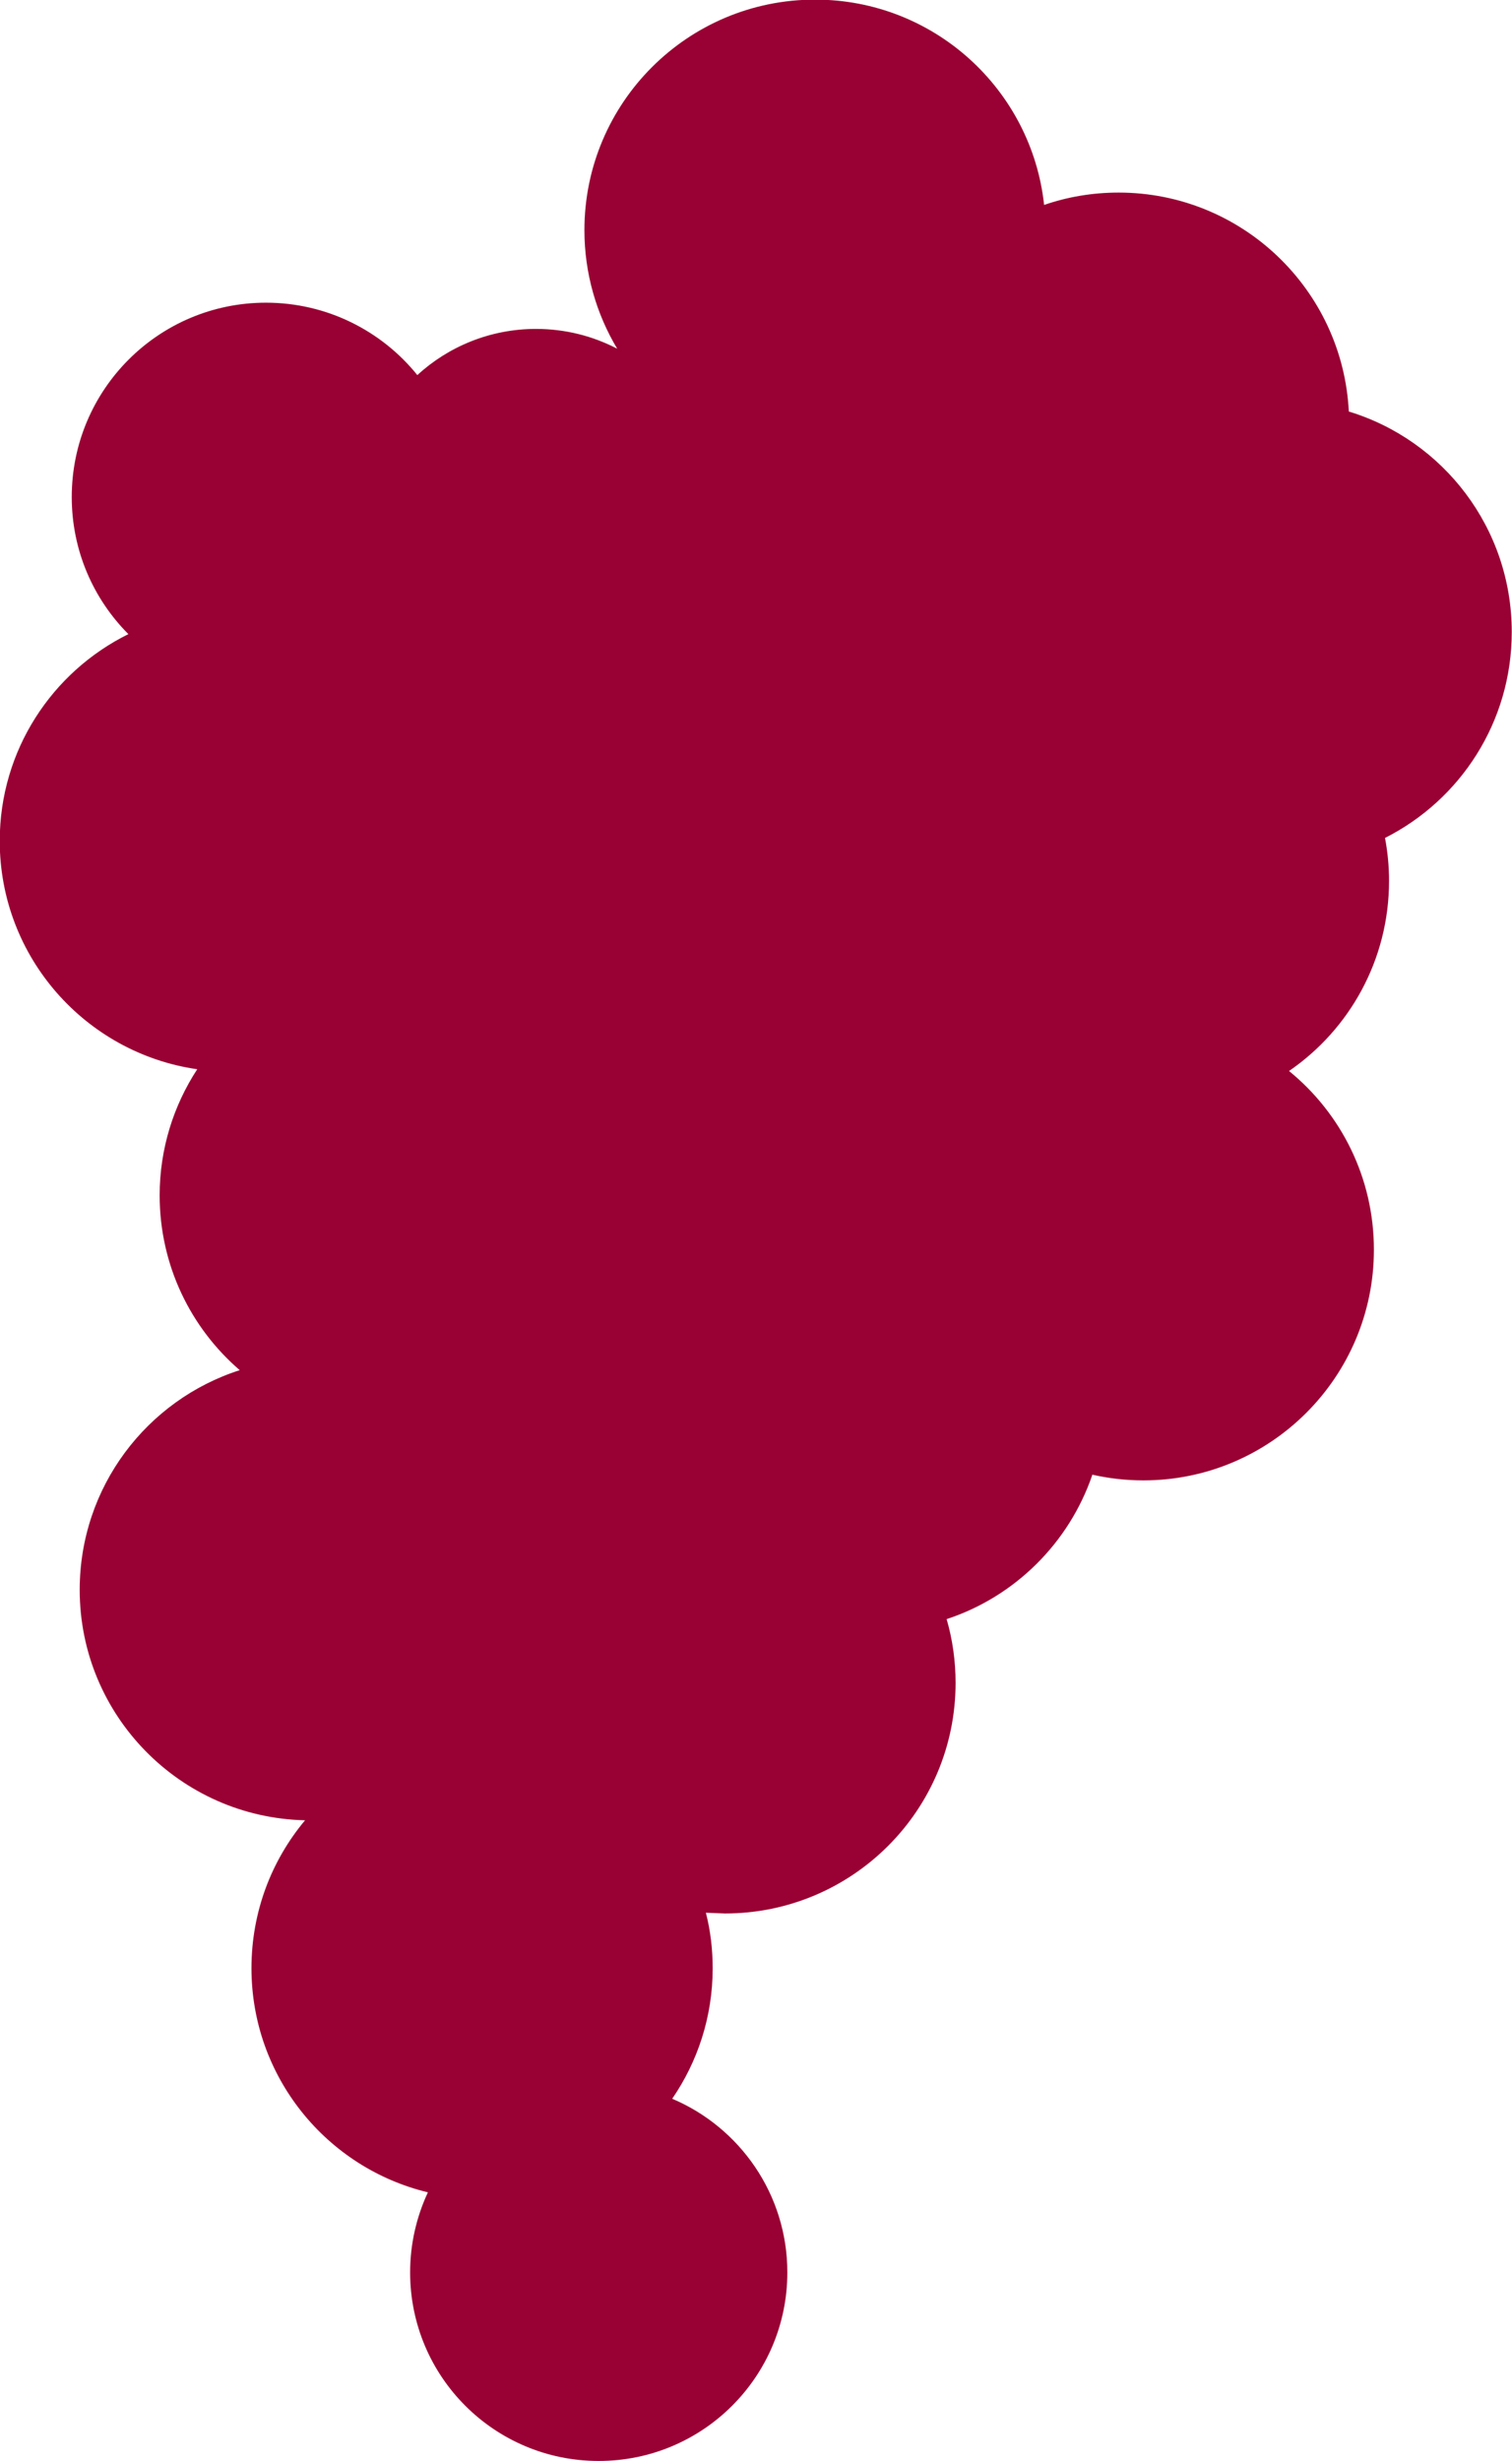
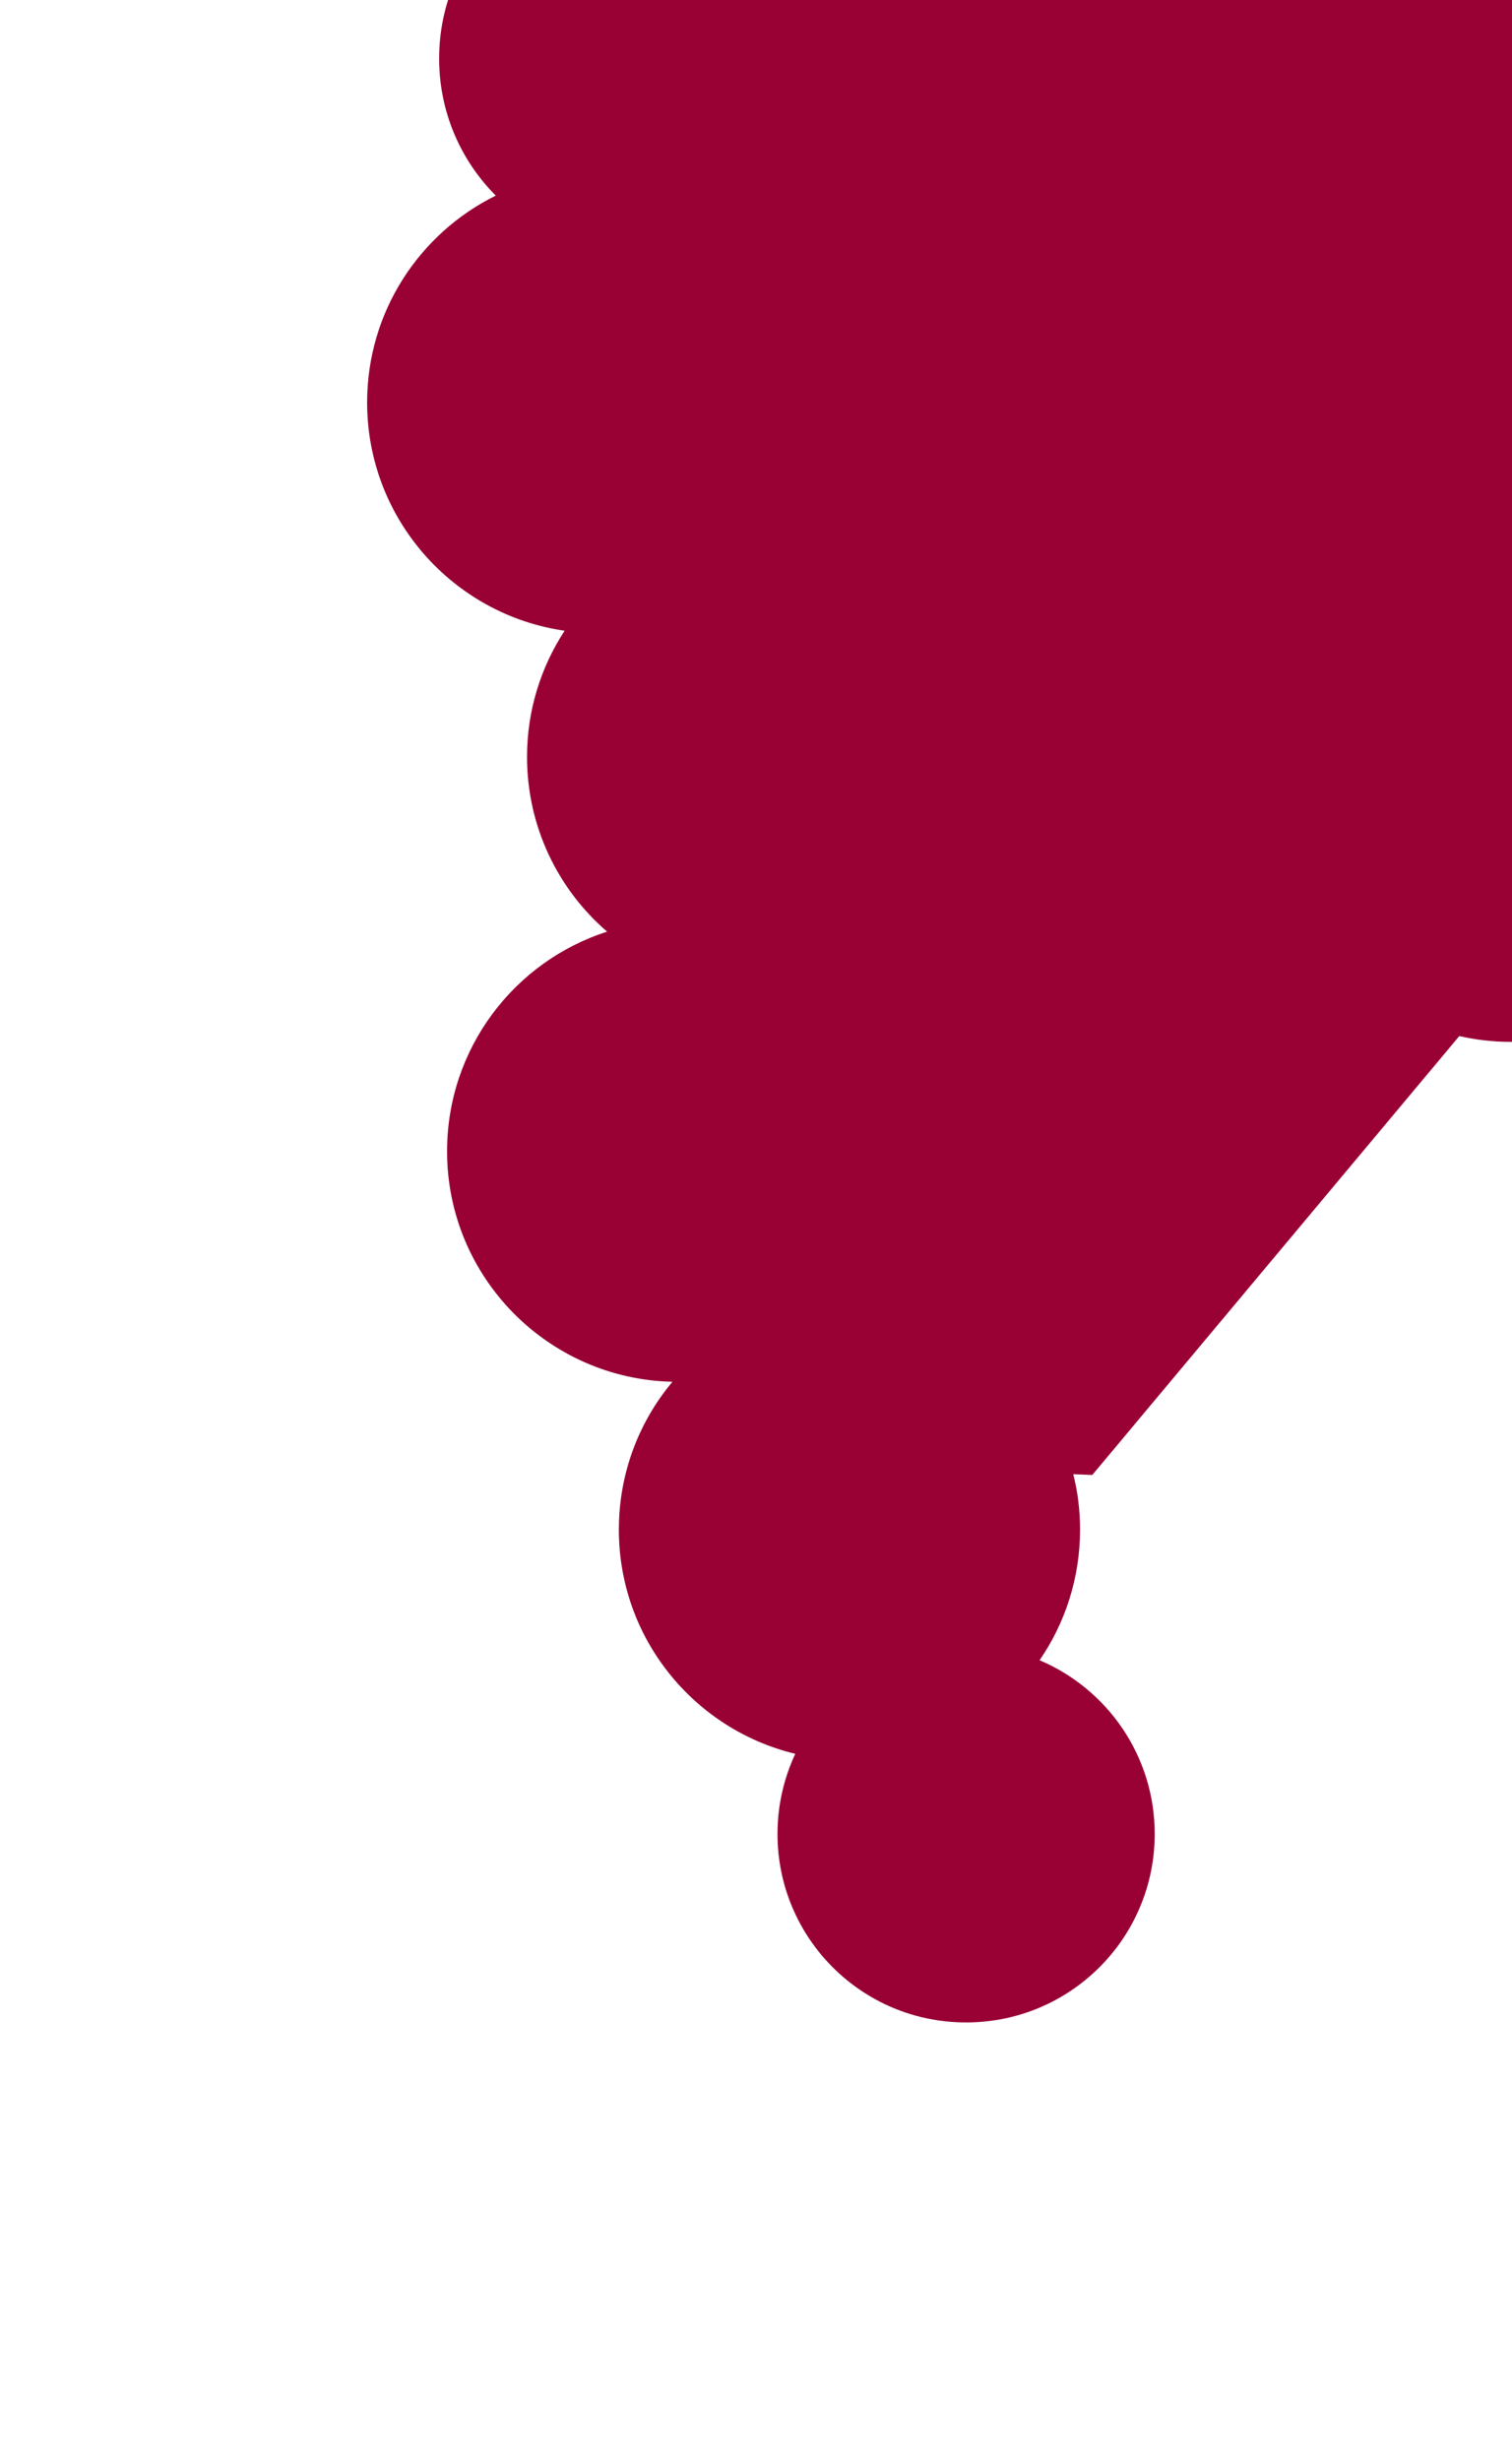
<svg xmlns="http://www.w3.org/2000/svg" id="Livello_2" data-name="Livello 2" viewBox="0 0 119.89 195.14">
  <defs>
    <style>
      .cls-1 {
        fill: #903;
        stroke-width: 0px;
      }
    </style>
  </defs>
  <g id="Livello_1-2" data-name="Livello 1">
-     <path class="cls-1" d="M86.61,116.95c-1.84,5.38-6.13,9.65-11.55,11.43.47,1.62.71,3.31.71,5.06,0,10.09-8.18,18.28-18.29,18.28l-1.51-.06c.36,1.4.54,2.88.54,4.4,0,3.84-1.19,7.41-3.21,10.35,5.36,2.27,9.13,7.58,9.13,13.77,0,8.26-6.69,14.95-14.96,14.95s-14.95-6.69-14.95-14.95c0-2.27.51-4.42,1.41-6.35-8.03-1.93-13.99-9.16-13.99-17.77,0-4.47,1.59-8.55,4.25-11.73-9.9-.22-17.87-8.32-17.87-18.27,0-8.16,5.33-15.06,12.69-17.42-3.89-3.35-6.35-8.32-6.35-13.86,0-3.69,1.1-7.12,2.98-10-8.85-1.27-15.66-8.89-15.66-18.1,0-7.19,4.15-13.41,10.2-16.4-2.78-2.79-4.49-6.63-4.49-10.87,0-8.51,6.89-15.41,15.4-15.41,4.84,0,9.18,2.24,12,5.74,2.48-2.27,5.79-3.66,9.41-3.66,2.33,0,4.52.57,6.44,1.57-1.64-2.74-2.6-5.96-2.6-9.4,0-10.09,8.18-18.28,18.29-18.28,9.42,0,17.17,7.12,18.16,16.28,1.85-.64,3.84-.98,5.91-.98,9.78,0,17.77,7.7,18.25,17.36,7.49,2.28,12.92,9.24,12.92,17.48,0,7.14-4.08,13.32-10.05,16.33.21,1.11.32,2.24.32,3.41,0,6.26-3.14,11.78-7.93,15.07,4.11,3.35,6.73,8.45,6.73,14.17,0,10.09-8.19,18.29-18.28,18.29-1.4,0-2.76-.16-4.08-.46" />
+     <path class="cls-1" d="M86.61,116.95l-1.51-.06c.36,1.4.54,2.88.54,4.4,0,3.84-1.19,7.41-3.21,10.35,5.36,2.27,9.13,7.58,9.13,13.77,0,8.26-6.69,14.95-14.96,14.95s-14.95-6.69-14.95-14.95c0-2.27.51-4.42,1.41-6.35-8.03-1.93-13.99-9.16-13.99-17.77,0-4.47,1.59-8.55,4.25-11.73-9.9-.22-17.87-8.32-17.87-18.27,0-8.16,5.33-15.06,12.69-17.42-3.89-3.35-6.35-8.32-6.35-13.86,0-3.69,1.1-7.12,2.98-10-8.85-1.27-15.66-8.89-15.66-18.1,0-7.19,4.15-13.41,10.2-16.4-2.78-2.79-4.49-6.63-4.49-10.87,0-8.51,6.89-15.41,15.4-15.41,4.84,0,9.18,2.24,12,5.74,2.48-2.27,5.79-3.66,9.41-3.66,2.33,0,4.52.57,6.44,1.57-1.64-2.74-2.6-5.96-2.6-9.4,0-10.09,8.18-18.28,18.29-18.28,9.42,0,17.17,7.12,18.16,16.28,1.85-.64,3.84-.98,5.91-.98,9.78,0,17.77,7.7,18.25,17.36,7.49,2.28,12.92,9.24,12.92,17.48,0,7.14-4.08,13.32-10.05,16.33.21,1.11.32,2.24.32,3.41,0,6.26-3.14,11.78-7.93,15.07,4.11,3.35,6.73,8.45,6.73,14.17,0,10.09-8.19,18.29-18.28,18.29-1.4,0-2.76-.16-4.08-.46" />
  </g>
</svg>